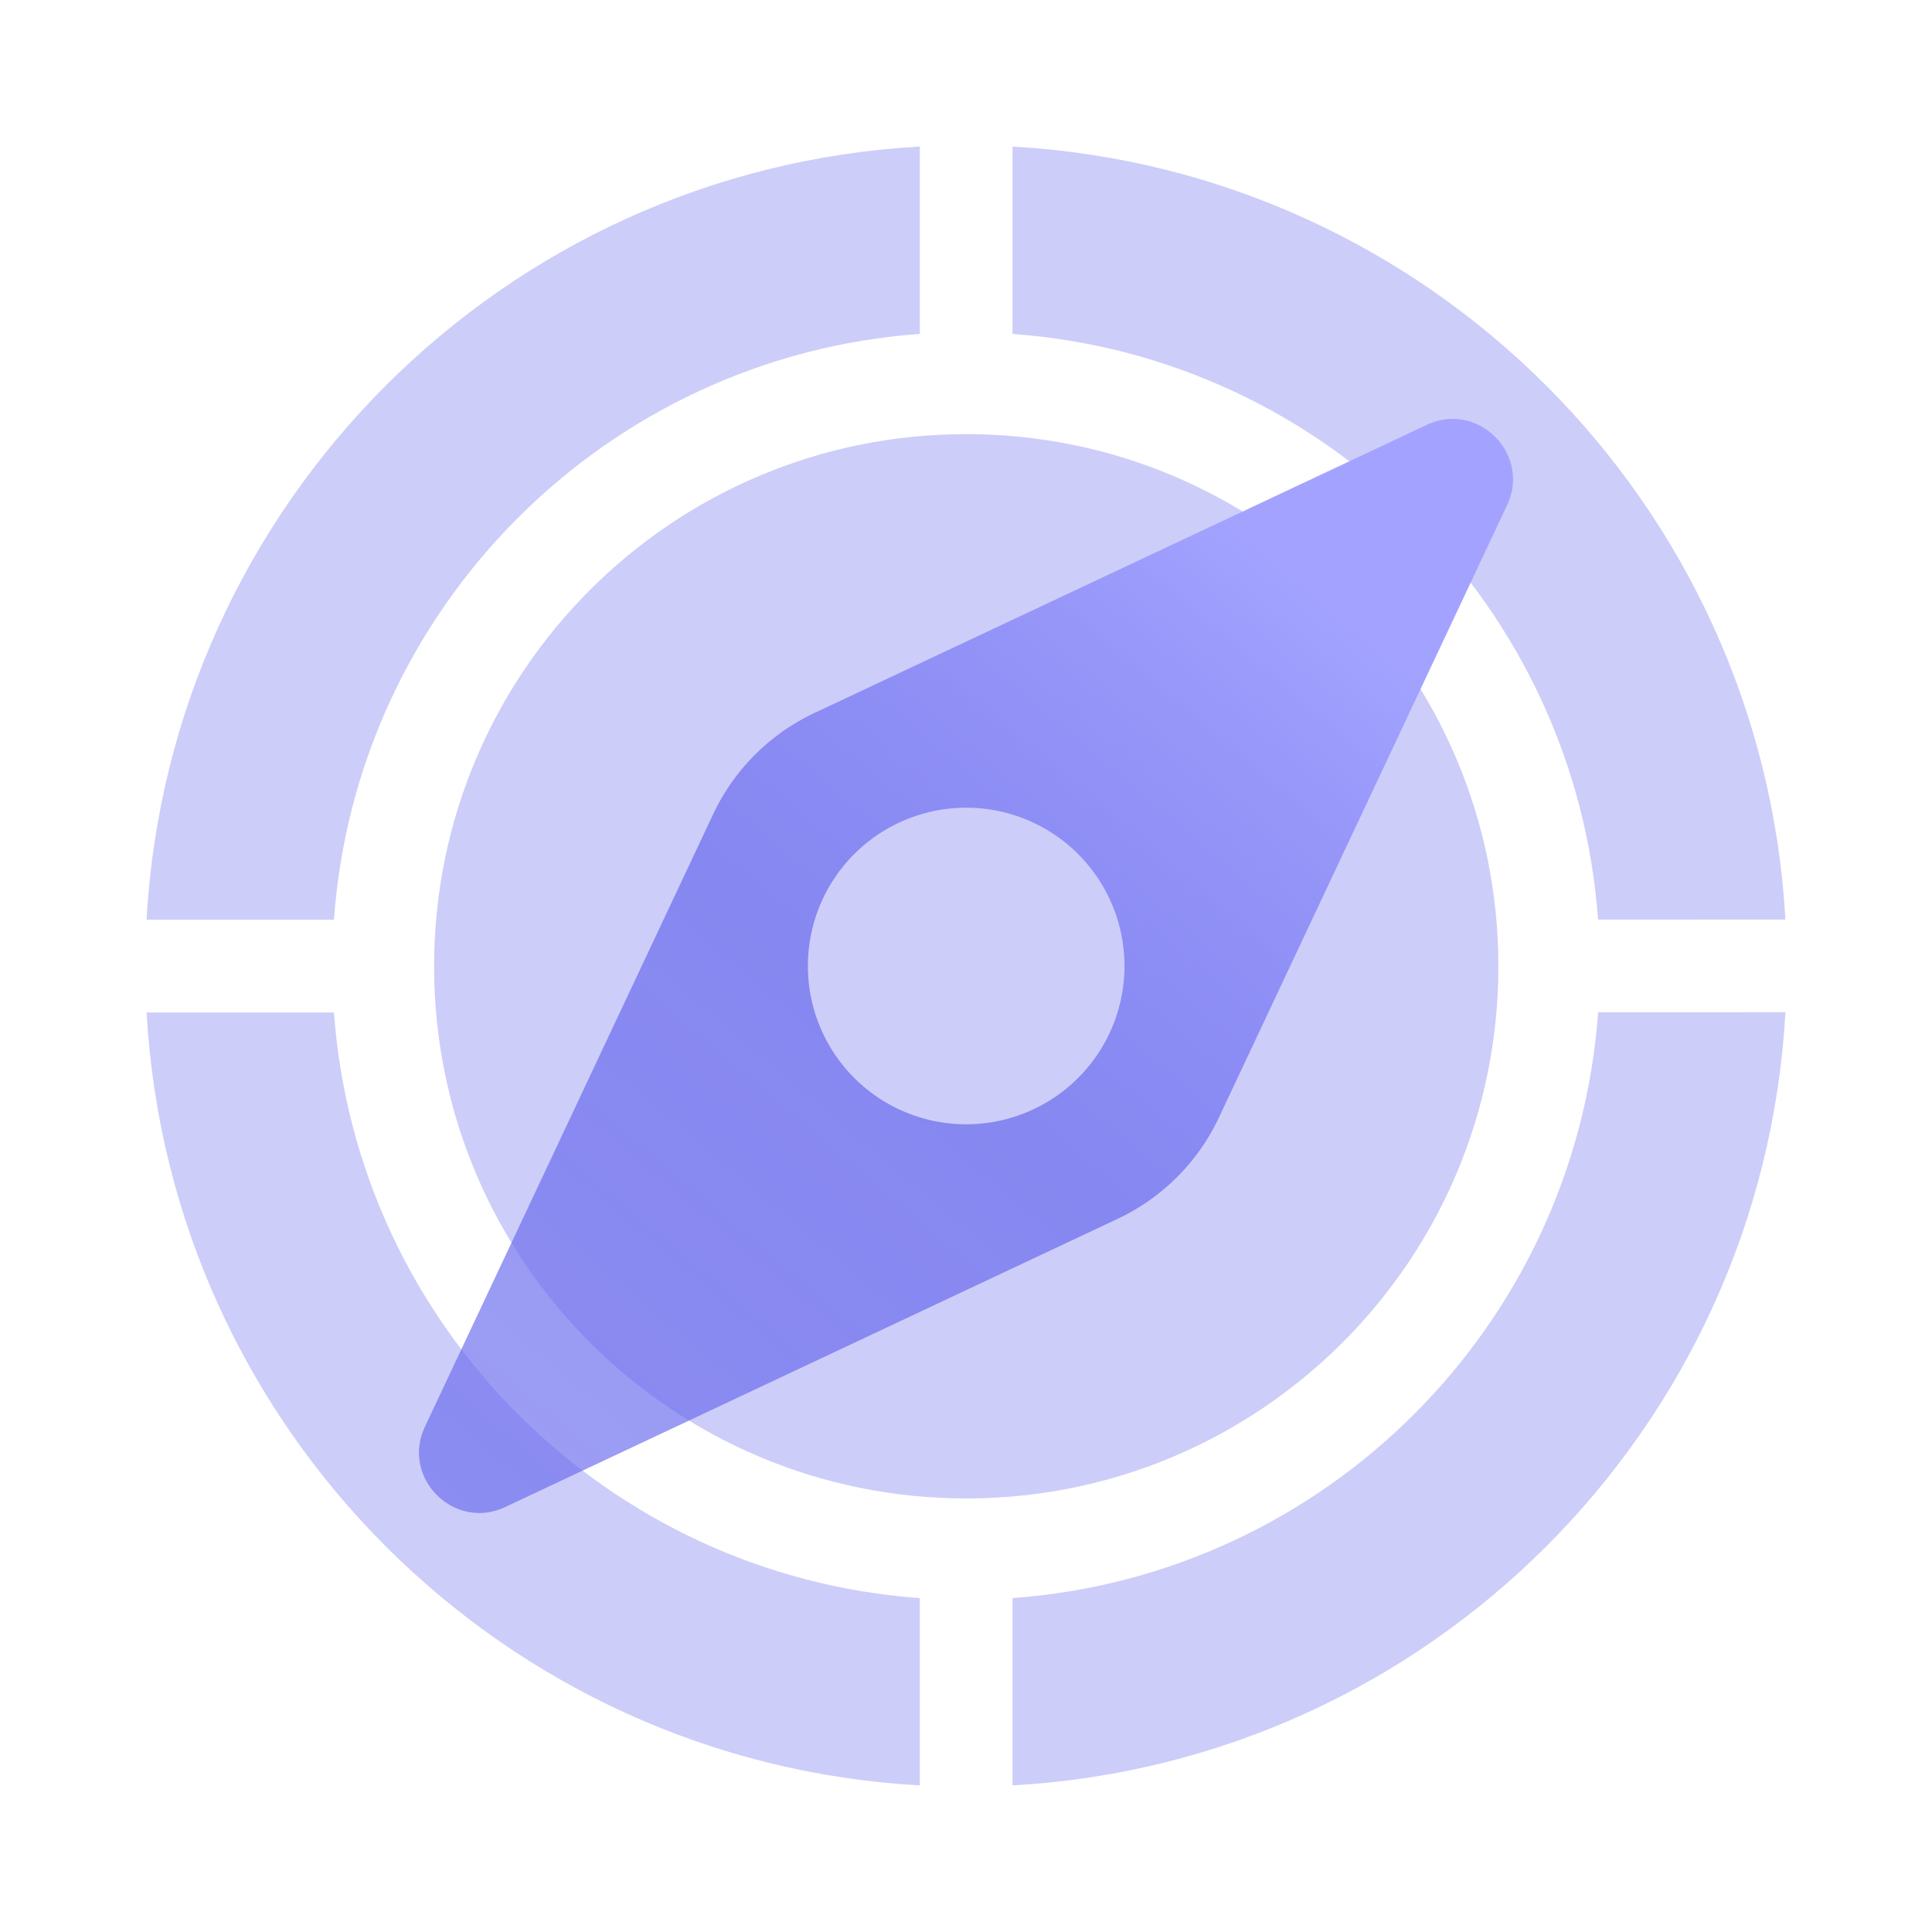
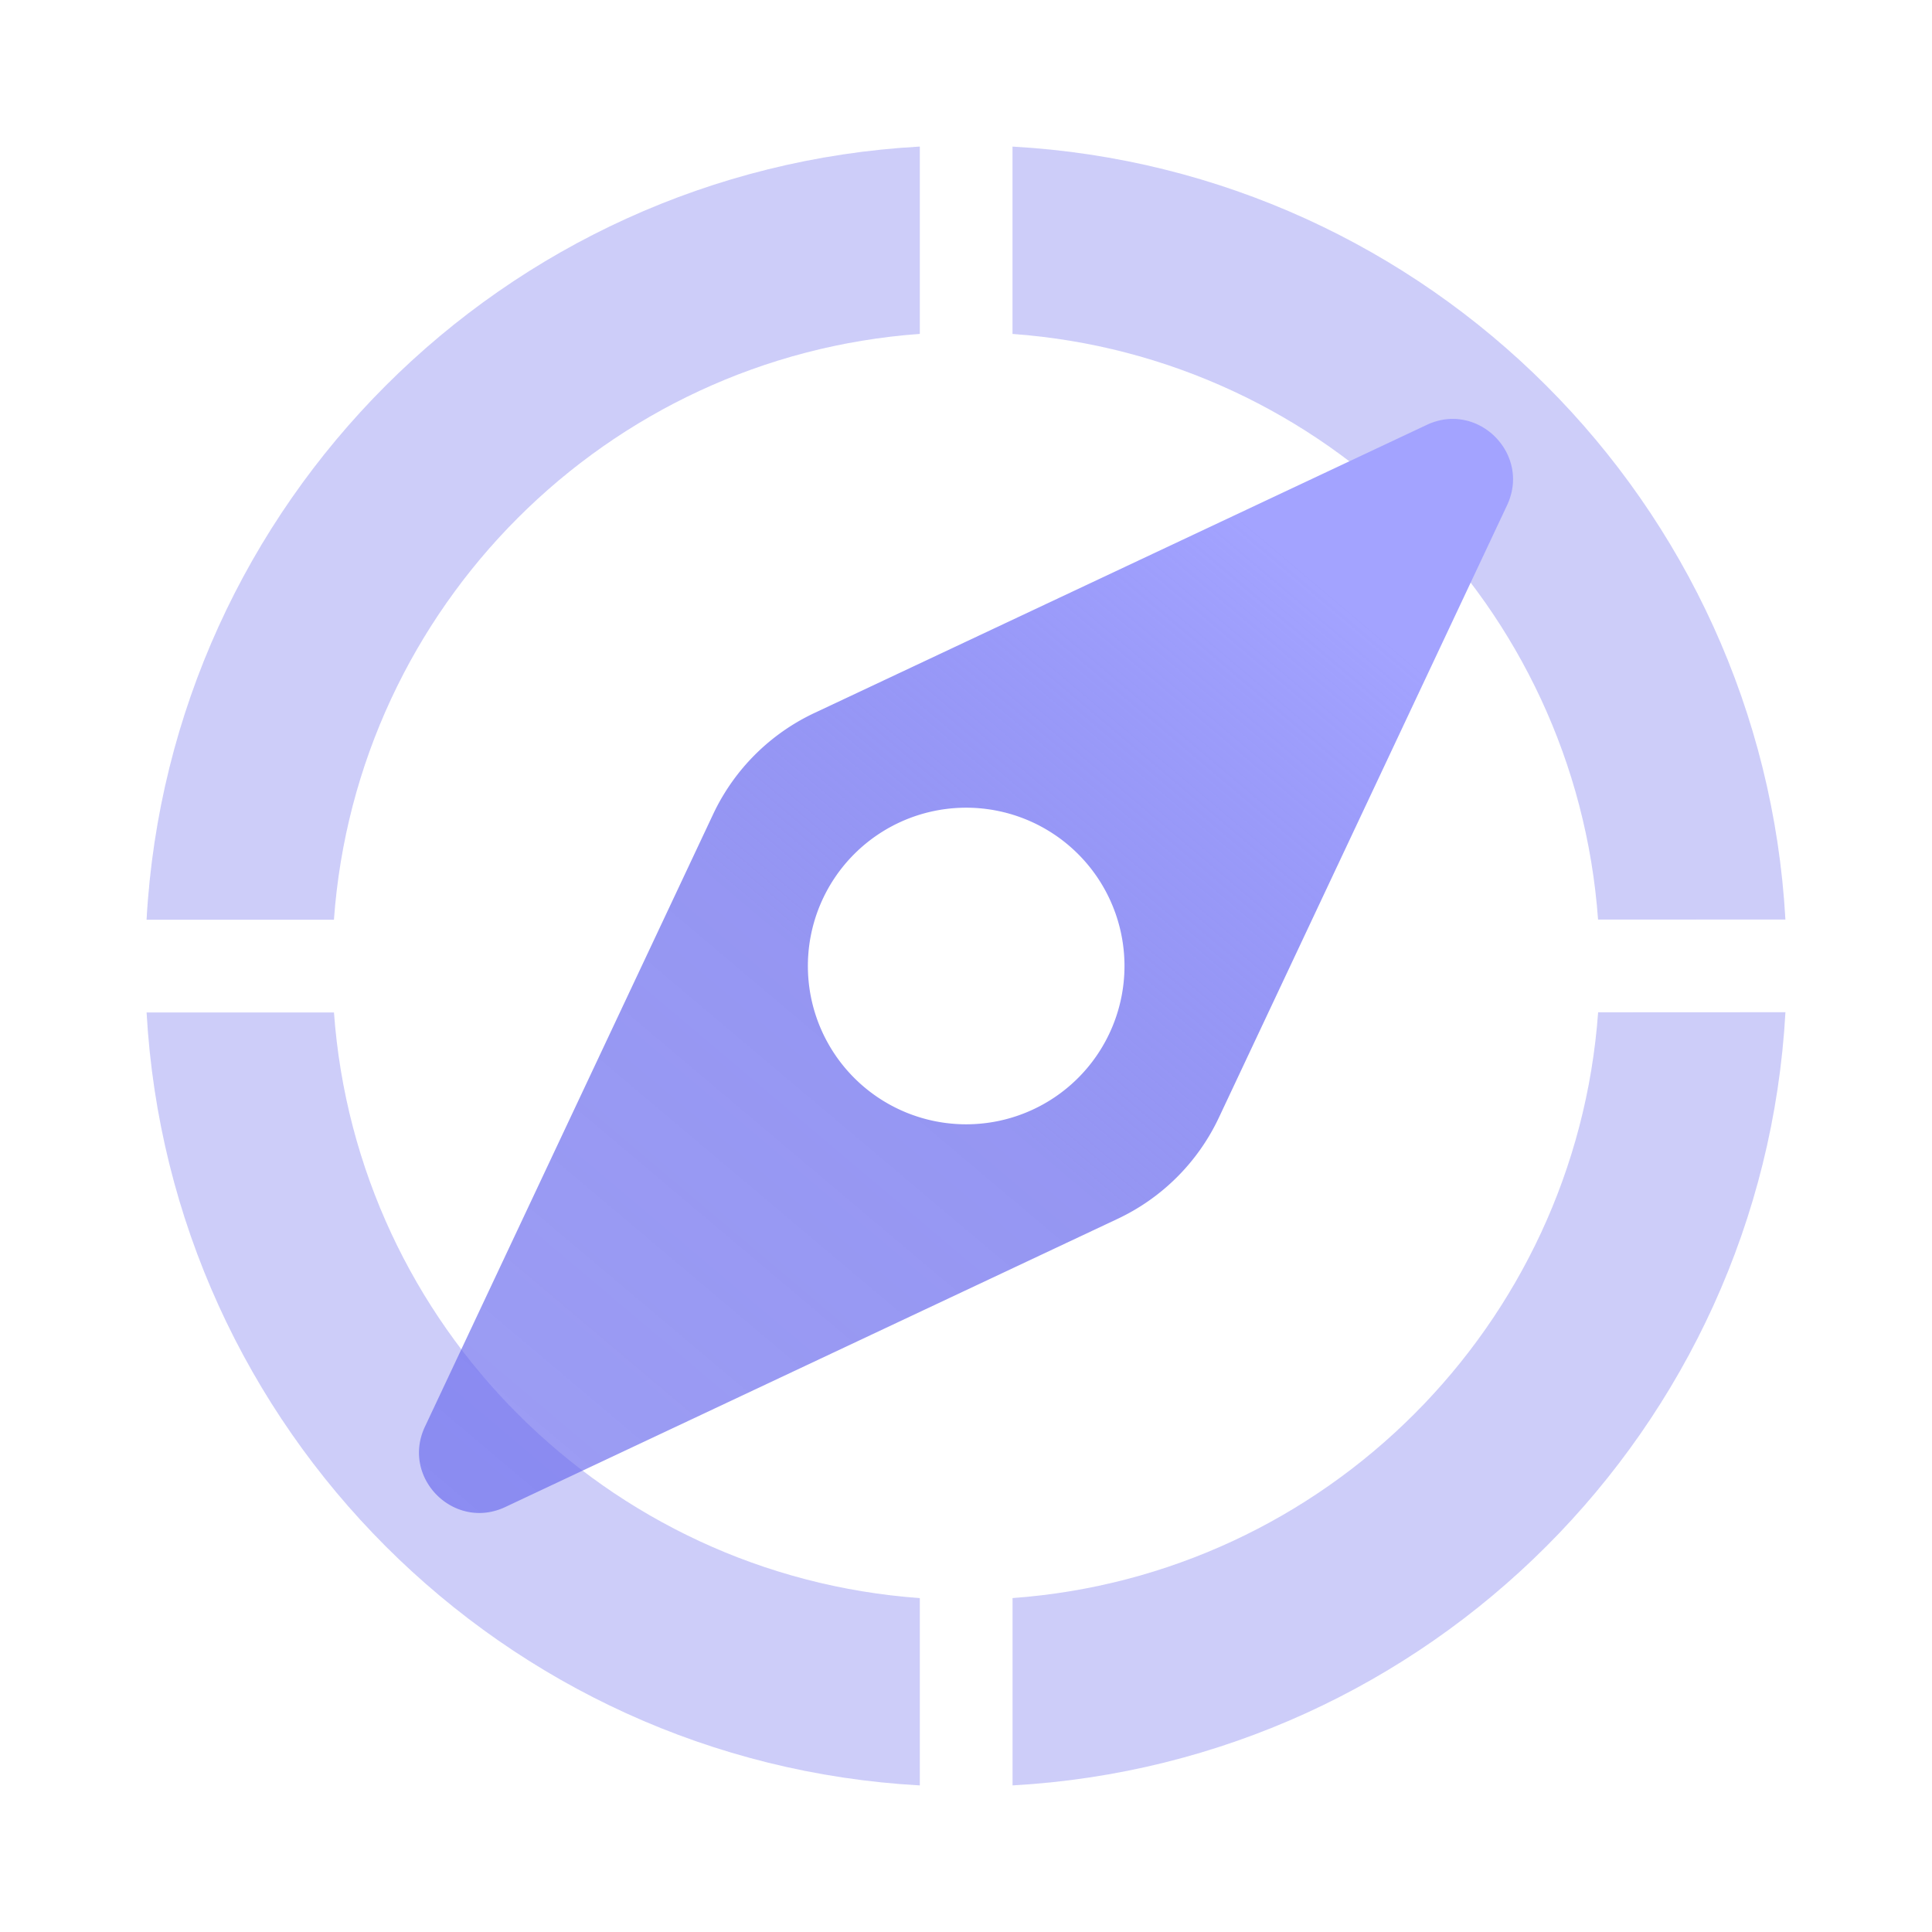
<svg xmlns="http://www.w3.org/2000/svg" width="64" height="64" fill="none" viewBox="0 0 64 64">
-   <path fill="#6869ED" fill-opacity=".33" d="M32.007 49.638c9.736 0 17.629-7.893 17.629-17.629s-7.893-17.628-17.629-17.628S14.38 22.273 14.38 32.009s7.892 17.629 17.628 17.629Z" />
  <path fill="#6869ED" fill-opacity=".33" fill-rule="evenodd" d="M52.938 30.463c-.75-10.368-9.03-18.65-19.397-19.401V4.856c13.788.77 24.833 11.816 25.603 25.604l-6.206.003Zm-48.083.004C5.622 16.672 16.674 5.621 30.47 4.855v6.206c-10.374.748-18.66 9.033-19.408 19.406H4.855ZM30.47 59.145v-6.206c-10.372-.747-18.656-9.03-19.407-19.4H4.856c.77 13.792 11.82 24.84 25.613 25.605Zm3.072-.001v-6.206c10.368-.752 18.649-9.034 19.398-19.404l6.205-.003c-.765 13.793-11.812 24.842-25.603 25.613Z" clip-rule="evenodd" />
  <path fill="url(#paint0_linear_13_26194)" fill-rule="evenodd" d="M14.077 47.26c-.798 1.696.965 3.46 2.661 2.662l20.286-9.547a7 7 0 0 0 3.353-3.353l9.547-20.286c.798-1.696-.966-3.46-2.661-2.661L26.976 23.62a7 7 0 0 0-3.353 3.353l-9.546 20.287Zm17.929-10.016a5.244 5.244 0 1 0 0-10.488 5.244 5.244 0 0 0 0 10.488Z" clip-rule="evenodd" />
  <defs>
    <linearGradient id="paint0_linear_13_26194" x1="40.005" x2="12.426" y1="16.196" y2="48.894" gradientUnits="userSpaceOnUse">
      <stop stop-color="#A3A3FF" />
      <stop offset=".477" stop-color="#6869ED" stop-opacity=".7" />
      <stop offset="1" stop-color="#6869ED" stop-opacity=".65" />
    </linearGradient>
  </defs>
</svg>